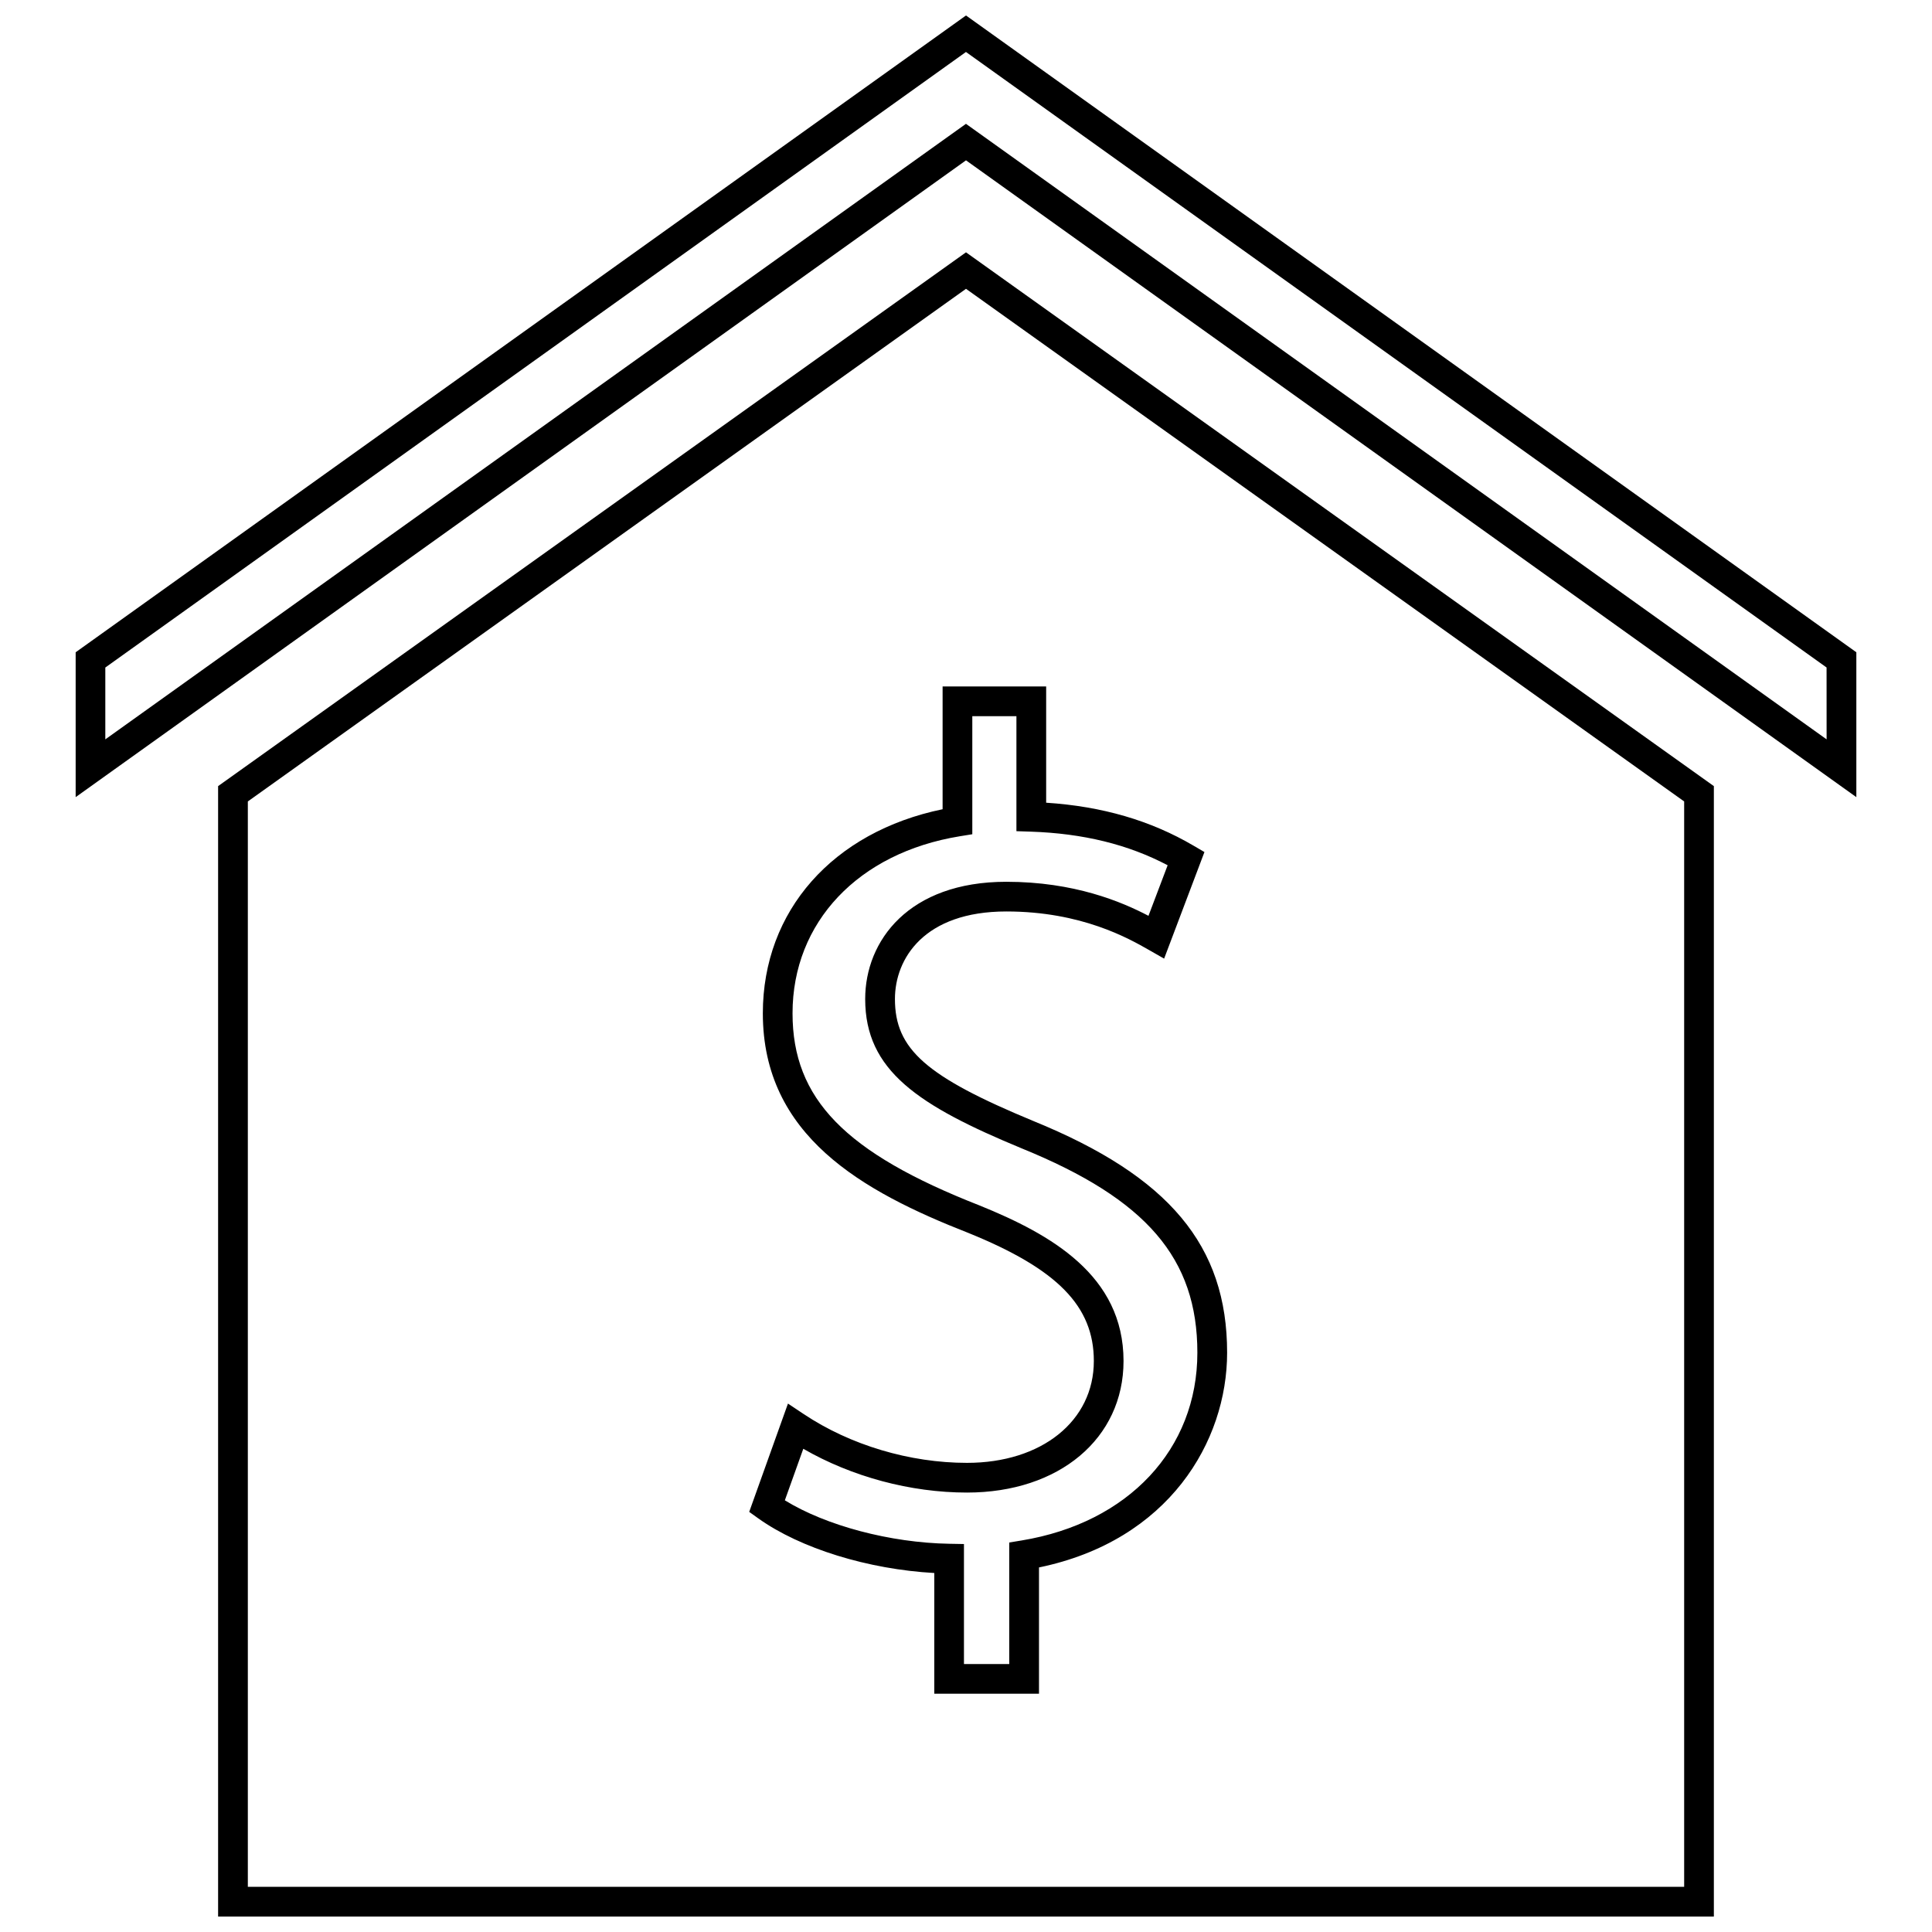
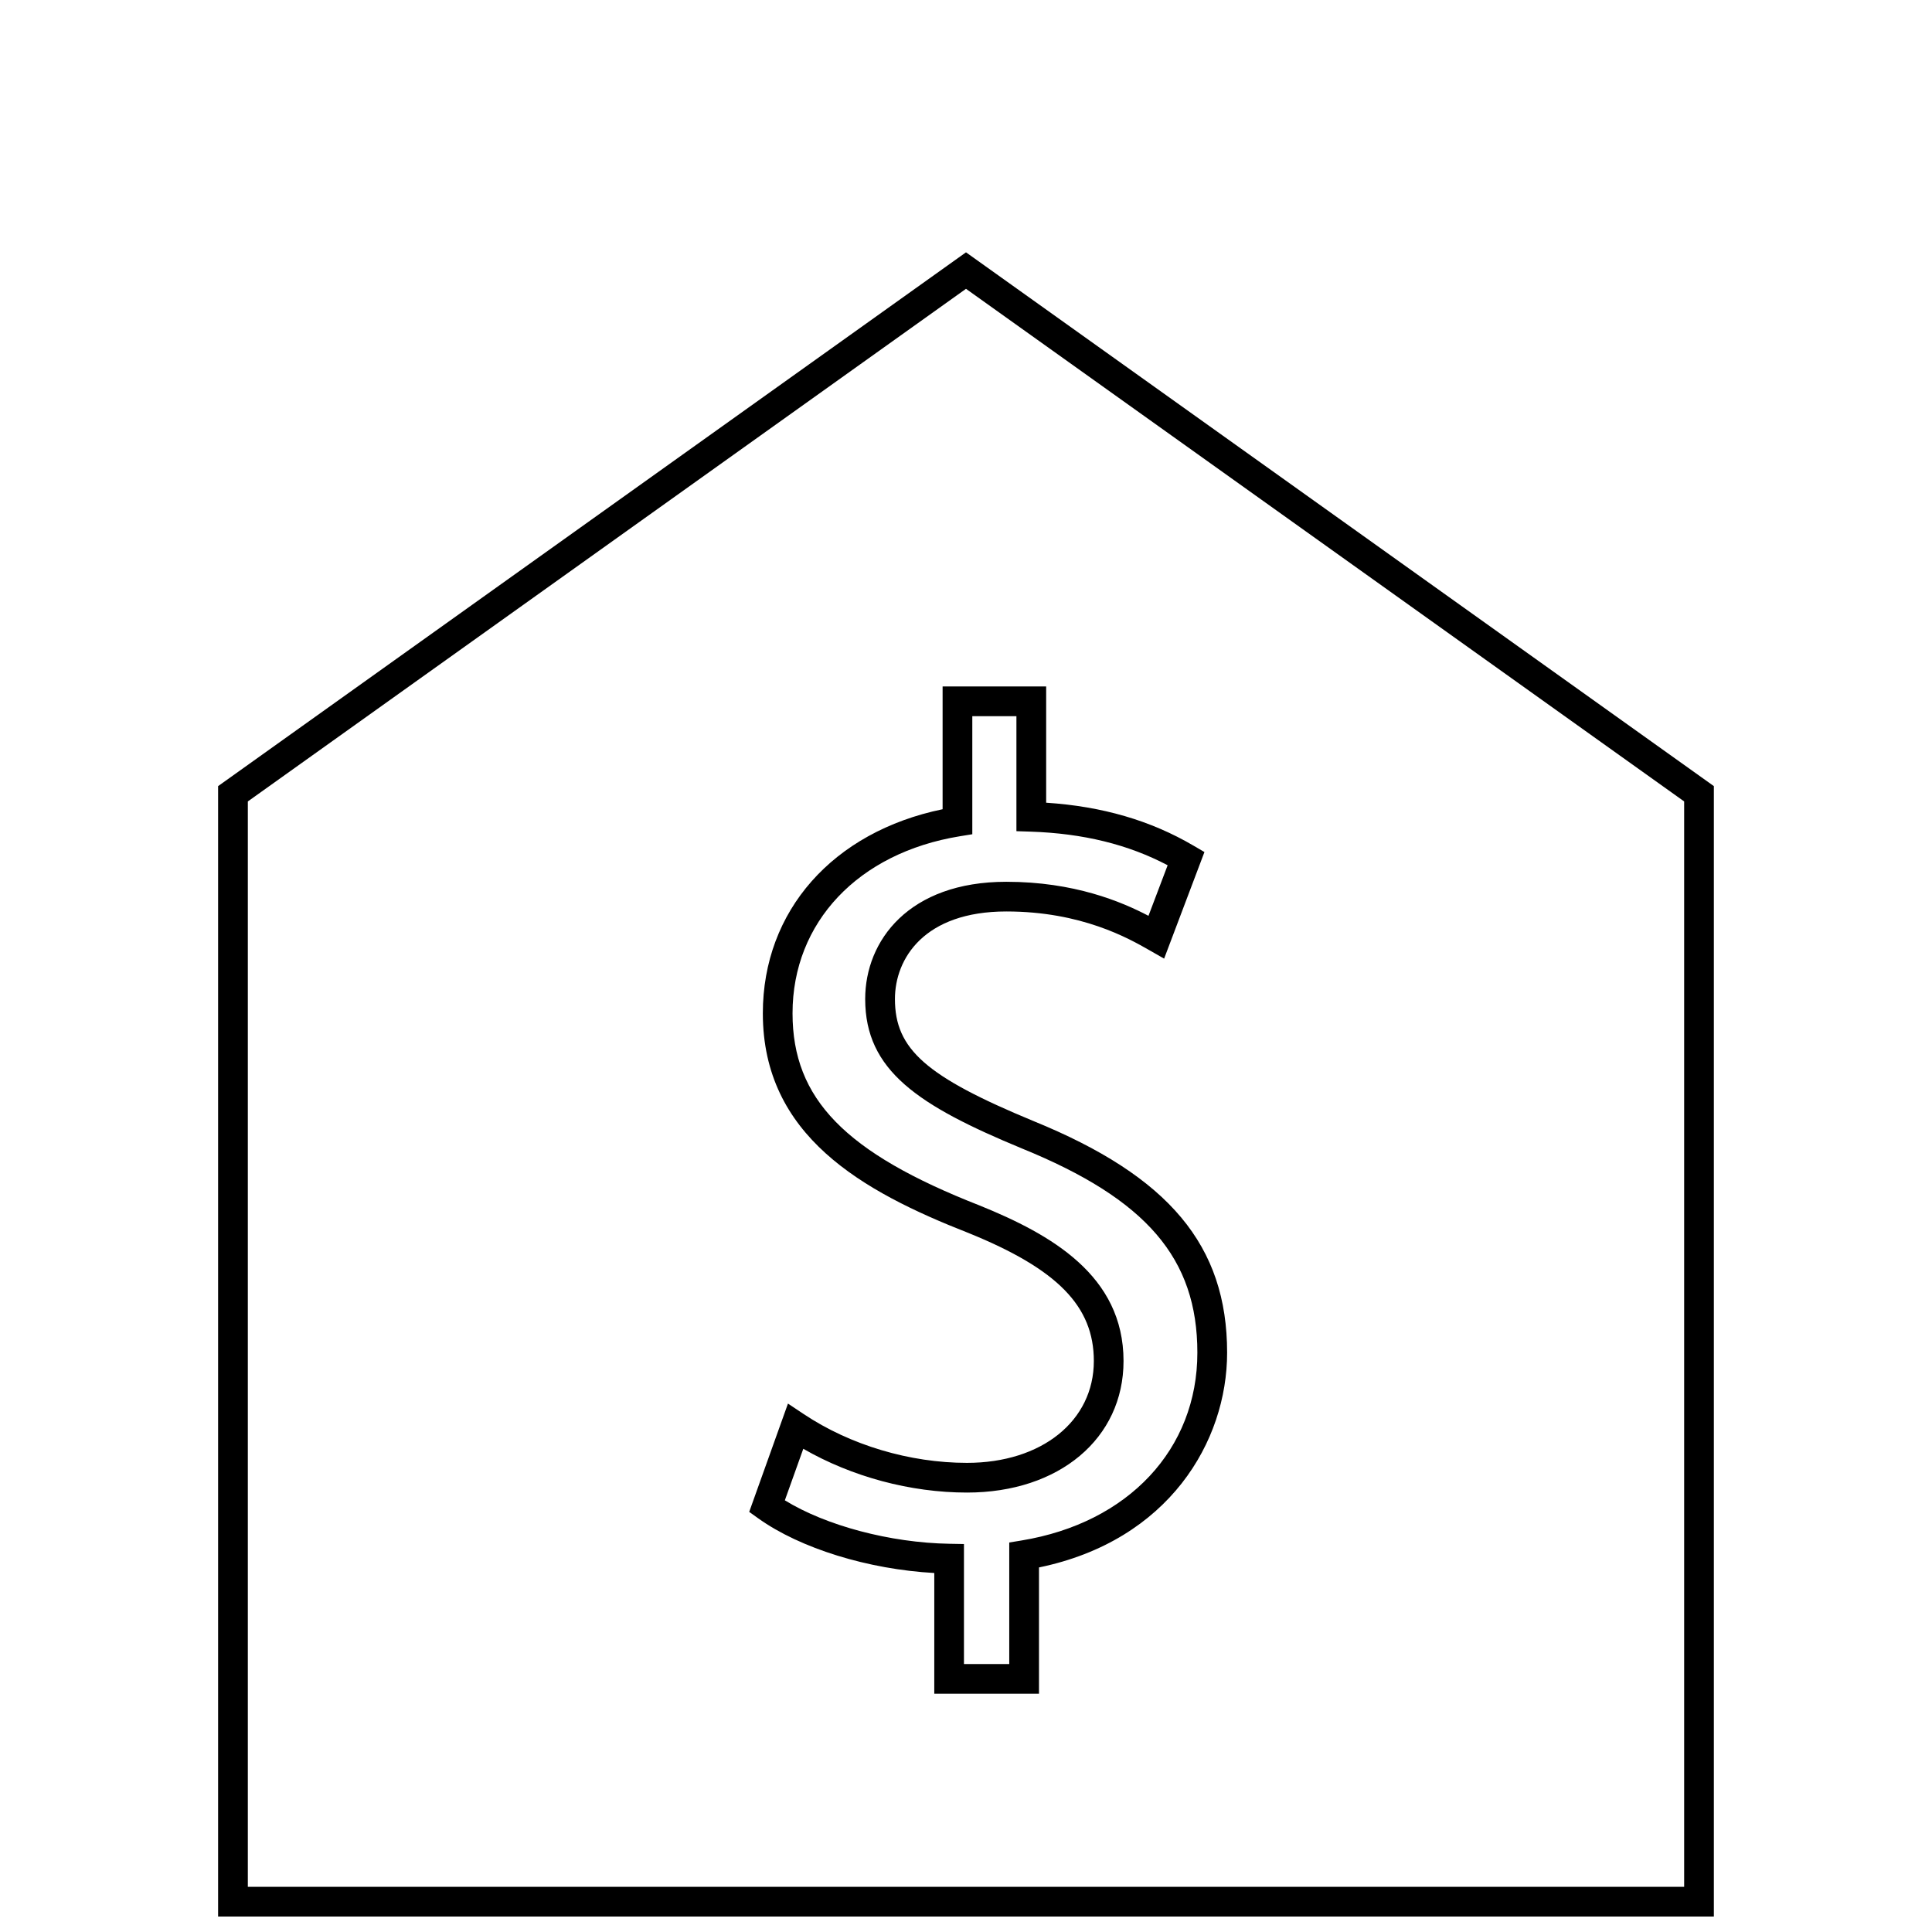
<svg xmlns="http://www.w3.org/2000/svg" width="800px" height="800px" version="1.1" viewBox="144 144 512 512">
  <defs>
    <clipPath id="b">
      <path d="m201 210h398v441.9h-398z" />
    </clipPath>
    <clipPath id="a">
      <path d="m164 148.09h472v207.91h-472z" />
    </clipPath>
  </defs>
  <g clip-path="url(#b)">
    <path d="m598.19 352.33-198.19-141.46-198.2 141.46v299.57h396.39v-299.57zm-7.871 291.7h-380.64v-287.64l190.32-135.85 190.32 135.85z" />
  </g>
  <g clip-path="url(#a)">
-     <path d="m164.05 316.86v38.391l235.95-168.76 235.95 168.76v-38.391l-235.95-168.76zm464.02 23.078-223.5-159.85-4.578-3.273-4.582 3.273-223.5 159.85v-19.035l228.08-163.13 228.07 163.12z" />
-   </g>
+     </g>
  <path d="m393.8 325.92v32.535c-29.055 5.992-47.641 26.914-47.641 54.082 0 32.402 26.23 47.145 54.531 58.23 23.57 9.566 33.188 19.391 33.188 33.914 0 15.895-13.824 26.992-33.613 26.992-15.184 0-30.953-4.707-43.258-12.918l-4.188-2.793-10.273 28.703 2.418 1.73c11.172 7.973 29.125 13.492 46.633 14.469l-0.004 31.996h27.75v-33.473c34.41-7.102 49.855-33.387 49.855-56.914 0-28.363-15.359-46.727-51.332-61.387-28.465-11.785-36.699-19.035-36.699-32.34 0-10.699 7.731-23.199 29.52-23.199 19.934 0 32.457 7.156 37.809 10.211l4.008 2.289 10.684-28.246-2.867-1.676c-11.383-6.684-24.199-10.43-39.078-11.398v-30.809zm59.637 47.383-5.078 13.398c-7.18-3.762-19.688-9.02-37.684-9.02-25.828 0-37.391 15.602-37.391 31.07 0 18.949 13.996 28.207 41.578 39.621 32.992 13.445 46.453 29.117 46.453 54.105 0 25.559-18.27 45.09-46.555 49.758l-3.297 0.543v32.211h-12.004v-31.805l-3.863-0.07c-15.695-0.262-32.738-4.816-43.602-11.516l4.887-13.656c12.848 7.406 28.379 11.602 43.383 11.602 24.426 0 41.484-14.336 41.484-34.863 0-22.695-19.262-33.566-38.148-41.219-35.668-13.973-49.57-28.254-49.57-50.926 0-24.113 17.406-42.531 44.336-46.918l3.305-0.535v-31.293h11.691v30.48l3.801 0.125c13.879 0.469 25.781 3.379 36.273 8.906z" />
</svg>